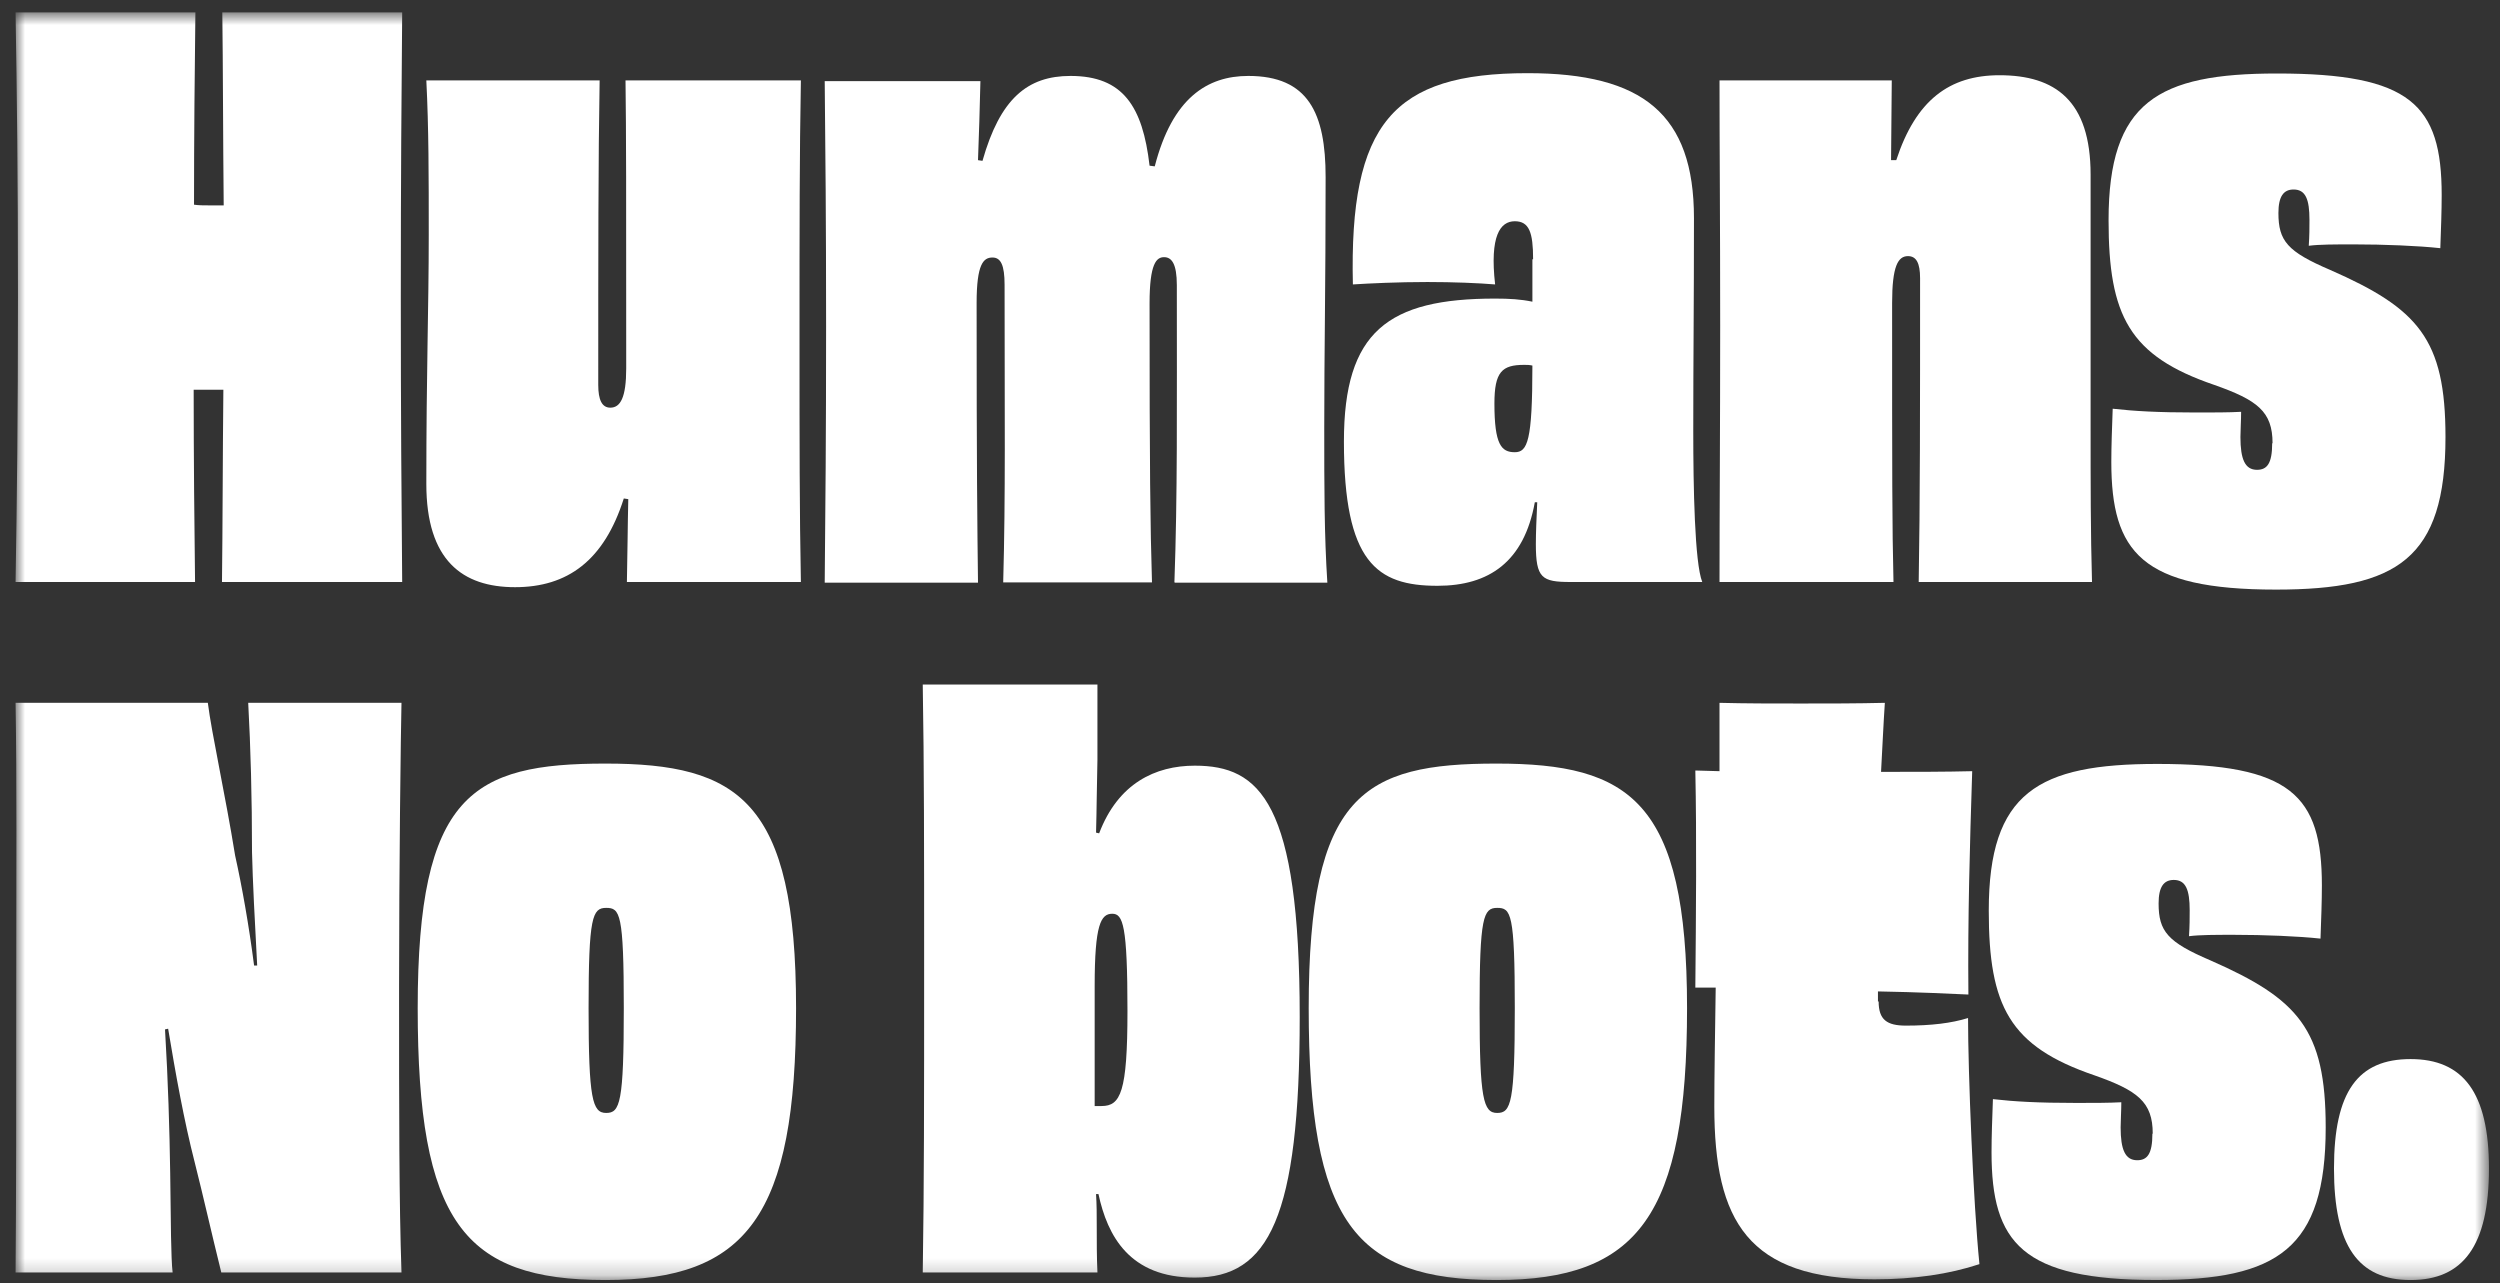
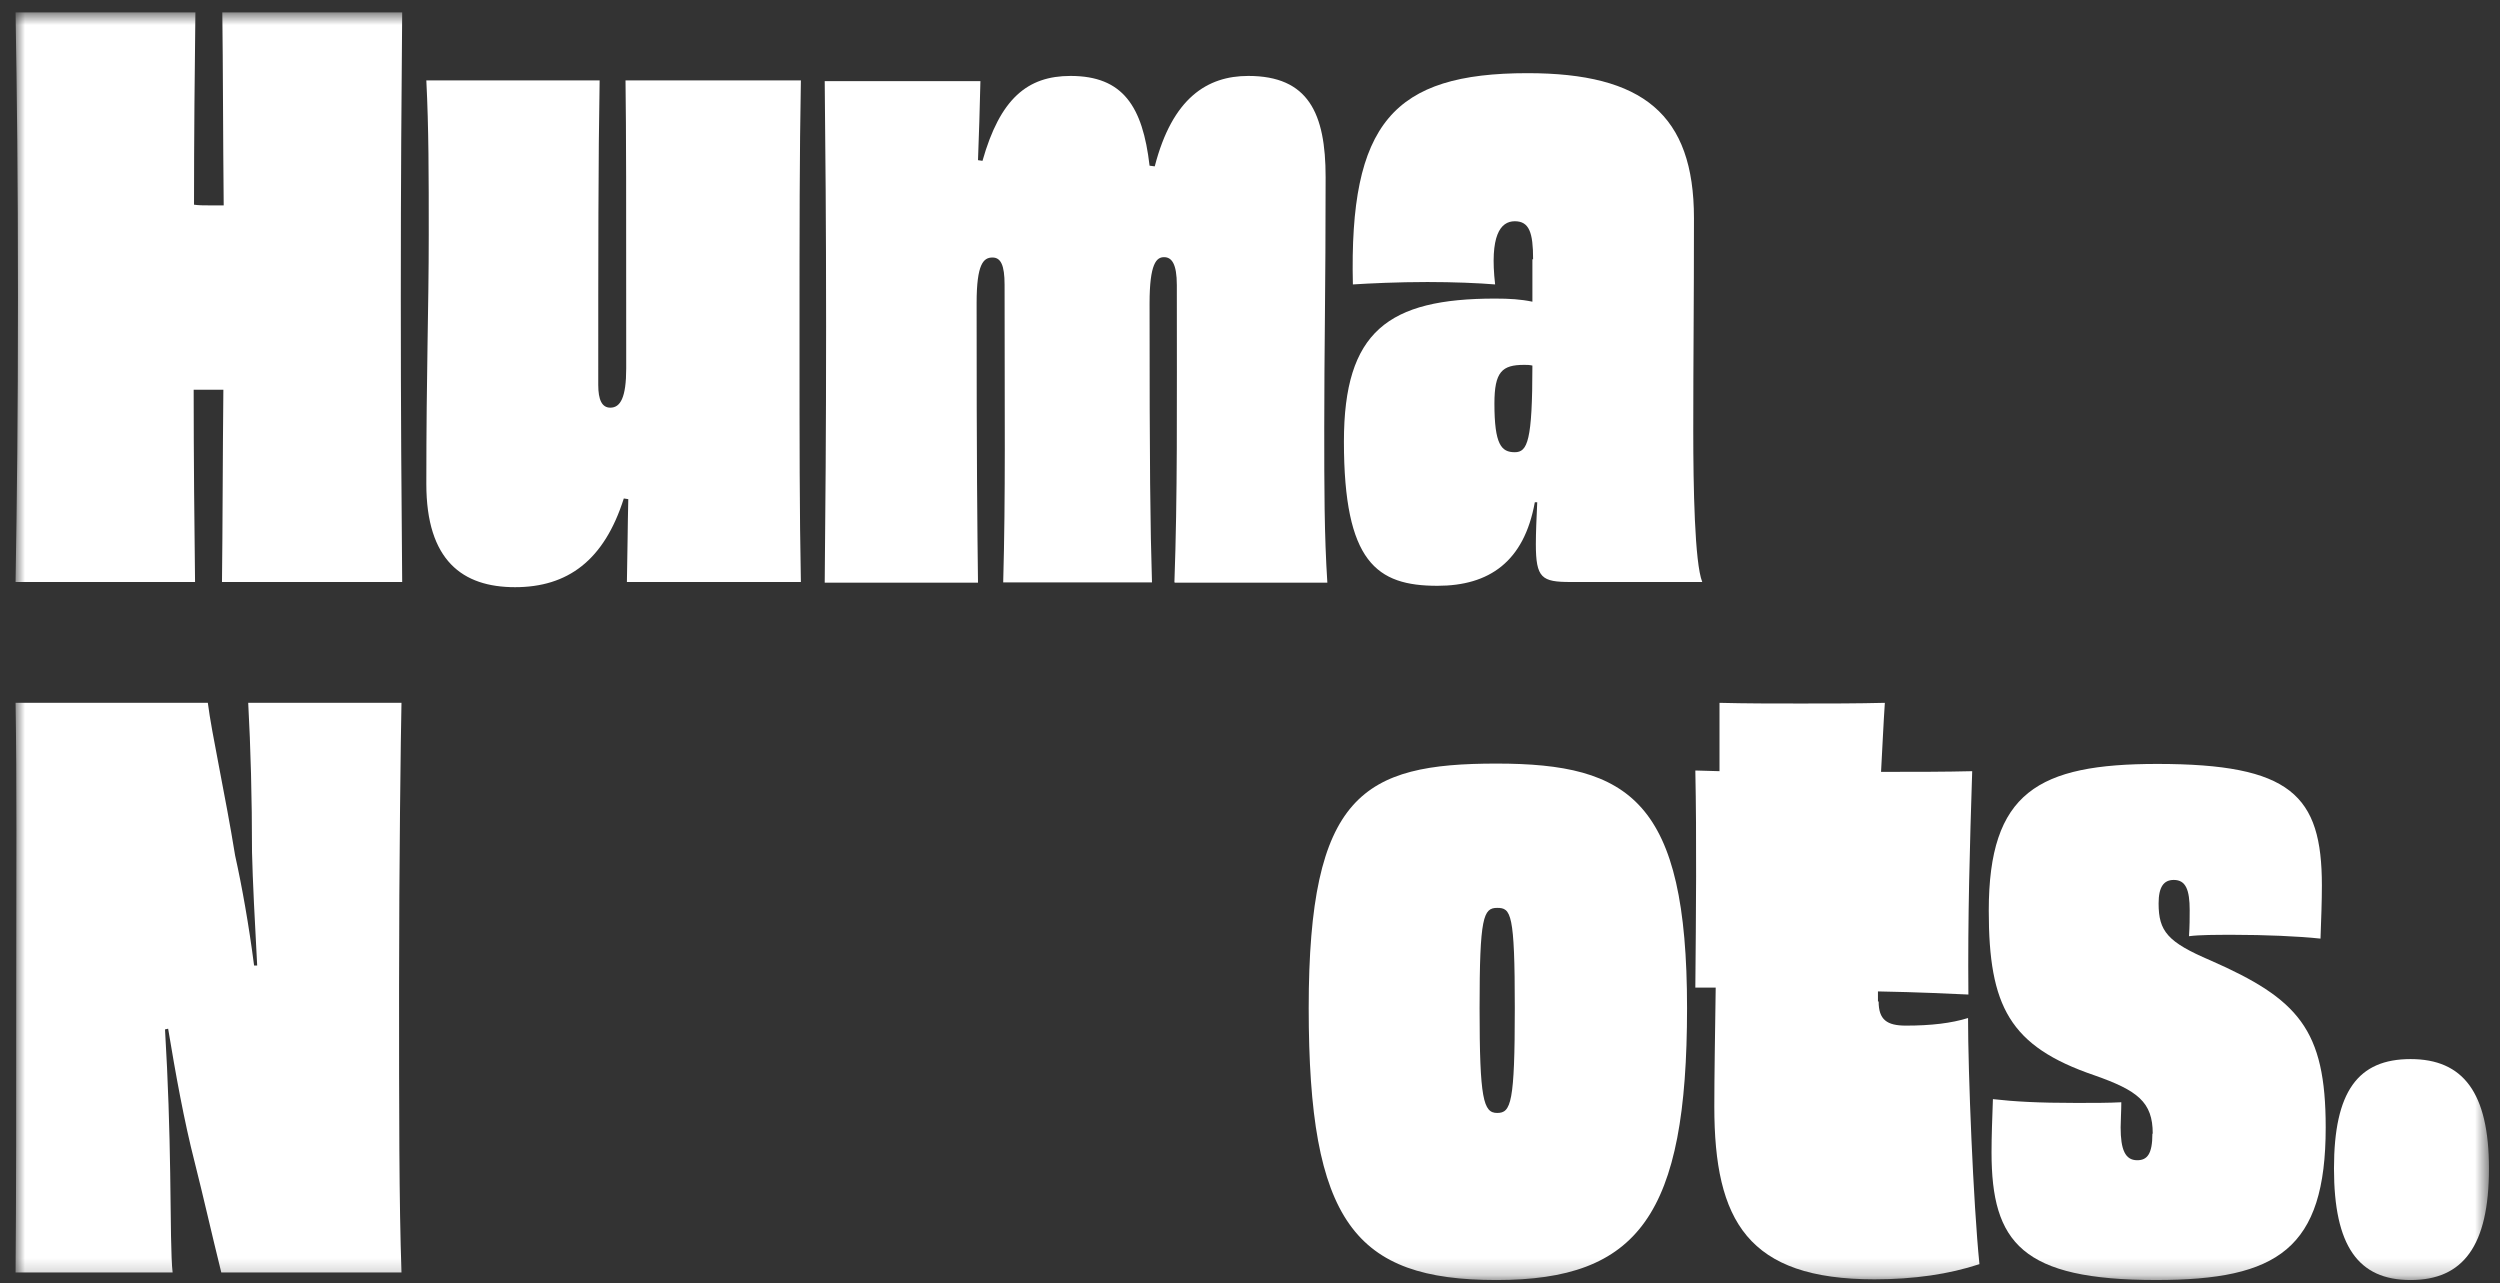
<svg xmlns="http://www.w3.org/2000/svg" width="150" height="77" viewBox="0 0 150 77" fill="none">
  <rect x="0" y="0" width="150" height="77" fill="#333333" stroke="none" />
  <mask id="mask0_2015_5647" style="mask-type:luminance" maskUnits="userSpaceOnUse" x="0" y="0" width="150" height="77">
    <path d="M149.338 0.744H0.933V76.802H149.338V0.744Z" fill="white" />
  </mask>
  <g mask="url(#mask0_2015_5647)">
    <path d="M24.131 0.744C24.089 5.674 24.048 10.583 24.048 17.832C24.048 25.082 24.089 29.949 24.131 34.92H13.319C13.36 31.689 13.36 27.36 13.402 23.383H11.62C11.62 27.34 11.662 31.669 11.703 34.92H0.933C1.016 29.991 1.078 25.082 1.078 17.832C1.078 10.583 1.016 5.674 0.933 0.744H11.724C11.682 3.975 11.641 8.346 11.641 12.281C11.91 12.323 12.242 12.323 12.552 12.323H13.422C13.381 8.367 13.381 3.934 13.339 0.744H24.131Z" fill="white" />
    <path d="M48.053 4.845C47.971 9.257 47.971 13.648 47.971 20.152C47.971 26.656 47.971 30.674 48.053 34.92H37.614C37.656 33.015 37.656 31.648 37.697 29.949L37.428 29.908C36.247 33.636 34.051 35.231 30.903 35.231C27.755 35.231 25.58 33.636 25.58 29.038C25.58 22.12 25.725 18.598 25.725 14.083C25.725 10.52 25.725 7.703 25.58 4.824H35.978C35.895 9.526 35.895 15.305 35.895 23.093C35.895 24.005 36.123 24.46 36.62 24.46C37.221 24.46 37.573 23.859 37.573 22.099C37.573 11.121 37.573 8.118 37.531 4.824H48.053V4.845Z" fill="white" />
    <path d="M70.465 34.921C70.652 29.722 70.61 24.627 70.61 17.108C70.61 15.823 70.3 15.43 69.844 15.43C69.388 15.43 68.974 15.803 68.974 18.206C68.974 28.044 69.015 31.607 69.119 34.942H60.192C60.337 29.784 60.275 24.73 60.275 17.087C60.275 15.906 60.047 15.451 59.55 15.451C59.011 15.451 58.597 15.823 58.597 18.185C58.597 28.21 58.638 31.441 58.68 34.962H49.483C49.525 30.488 49.566 26.118 49.566 19.593C49.566 13.069 49.525 9.112 49.483 4.866H58.825C58.783 6.648 58.742 7.973 58.68 9.61L58.949 9.651C60.005 5.923 61.642 4.556 64.231 4.556C67.379 4.556 68.56 6.378 68.974 9.941L69.285 9.982C70.341 5.881 72.433 4.556 74.898 4.556C78.502 4.556 79.537 6.793 79.537 10.625C79.537 17.315 79.455 21.022 79.455 25.662C79.455 29.266 79.455 32.083 79.641 34.962H70.486L70.465 34.921Z" fill="white" />
    <path d="M91.986 15.554C91.986 13.959 91.757 13.275 90.888 13.275C90.017 13.275 89.375 14.146 89.707 17.066C88.713 16.983 87.2 16.921 85.647 16.921C83.866 16.921 82.147 17.004 81.173 17.066C80.945 7.393 83.597 4.39 91.654 4.39C98.572 4.39 101.638 6.854 101.638 13.089C101.638 18.247 101.596 21.519 101.596 25.848C101.596 29.183 101.678 33.781 102.135 34.92H94.243C92.503 34.92 92.151 34.693 92.151 32.642C92.151 31.959 92.192 31.047 92.234 30.136H92.089C91.447 33.699 89.355 35.148 86.248 35.148C82.602 35.148 80.635 33.74 80.635 26.49C80.635 19.883 83.286 17.915 89.707 17.915C90.576 17.915 91.26 17.957 91.944 18.102V15.554H91.986ZM91.944 21.933C91.757 21.892 91.633 21.892 91.447 21.892C90.121 21.892 89.665 22.306 89.665 24.212C89.665 26.677 90.079 27.133 90.888 27.133C91.654 27.133 91.944 26.449 91.944 21.933Z" fill="white" />
-     <path d="M115.122 34.92C115.205 30.218 115.205 24.481 115.205 16.693C115.205 15.781 114.977 15.367 114.48 15.367C113.879 15.367 113.527 15.968 113.527 18.184C113.527 28.479 113.527 31.585 113.609 34.92H103.171C103.171 30.446 103.211 26.076 103.211 19.551C103.211 13.027 103.171 9.07 103.171 4.824H113.506L113.464 9.609H113.776C114.956 6.005 116.965 4.514 119.969 4.514C123.303 4.514 125.436 6.026 125.436 10.479V25.392C125.436 29.079 125.436 31.958 125.52 34.92H115.08H115.122Z" fill="white" />
-     <path d="M136.353 26.594C136.353 24.688 135.441 24.005 132.852 23.093C127.756 21.353 126.514 18.951 126.514 13.213C126.514 6.109 129.476 4.41 136.621 4.41C144.637 4.41 146.501 6.274 146.501 11.701C146.501 12.654 146.46 13.752 146.419 14.891C145.093 14.746 143.043 14.663 141.22 14.663C140.122 14.663 139.169 14.663 138.526 14.746C138.568 14.145 138.568 13.648 138.568 13.193C138.568 11.97 138.341 11.37 137.616 11.37C137.015 11.37 136.705 11.784 136.705 12.778C136.705 14.456 137.242 15.098 139.811 16.196C145.093 18.516 146.729 20.338 146.729 26.221C146.729 33.512 143.85 35.376 136.56 35.376C128.502 35.376 126.679 33.139 126.679 27.712C126.679 26.759 126.721 25.703 126.762 24.523C128.046 24.667 129.454 24.75 131.774 24.75C132.769 24.75 133.742 24.75 134.467 24.709C134.467 25.247 134.426 25.807 134.426 26.221C134.426 27.547 134.695 28.189 135.42 28.189C136.021 28.189 136.331 27.816 136.331 26.594H136.353Z" fill="white" />
    <path d="M24.089 42.17C24.048 43.951 23.944 51.968 23.944 59.217C23.944 66.881 23.944 72.08 24.089 76.346H13.277C12.677 73.923 12.221 71.873 11.682 69.739C11.04 67.233 10.543 64.457 10.088 61.723L9.901 61.764C10.088 64.913 10.171 67.73 10.212 70.382C10.253 73.343 10.253 75.476 10.357 76.346H0.933C0.974 71.644 0.974 66.549 0.974 59.258C0.974 51.968 1.016 47.037 0.933 42.17H12.47C12.697 43.993 13.526 47.721 14.106 51.325C14.52 53.189 14.934 55.509 15.245 57.932H15.431C15.286 55.282 15.162 52.837 15.121 51.139C15.121 47.866 15.038 44.842 14.893 42.17H24.089Z" fill="white" />
-     <path d="M36.33 76.802C27.817 76.802 25.062 73.302 25.062 60.481C25.062 47.659 28.335 45.815 36.33 45.815C44.325 45.815 47.764 48.052 47.764 60.481C47.764 72.908 44.843 76.802 36.33 76.802ZM36.371 54.473C35.543 54.473 35.315 55.012 35.315 60.481C35.315 65.948 35.543 66.777 36.371 66.777C37.2 66.777 37.428 66.177 37.428 60.481C37.428 54.785 37.2 54.473 36.371 54.473Z" fill="white" />
-     <path d="M65.949 50C67.088 46.996 69.325 45.94 71.687 45.94C75.601 45.94 77.983 48.135 77.983 61.019C77.983 73.053 76.119 76.657 71.687 76.657C67.772 76.657 66.446 74.151 65.908 71.644H65.763C65.804 72.287 65.804 72.867 65.804 73.467C65.804 74.523 65.804 75.435 65.846 76.346H55.365C55.448 71.064 55.448 65.865 55.448 58.161C55.448 50.911 55.448 45.94 55.365 41.072H65.846V45.588C65.804 47.265 65.804 48.508 65.763 49.958L65.949 50ZM66.094 66.362C67.234 66.362 67.648 65.535 67.648 60.666C67.648 55.509 67.379 54.825 66.736 54.825C66.053 54.825 65.68 55.467 65.68 59.155V66.362H66.094Z" fill="white" />
    <path d="M89.79 76.802C81.277 76.802 78.522 73.302 78.522 60.481C78.522 47.659 81.795 45.815 89.79 45.815C97.785 45.815 101.223 48.052 101.223 60.481C101.223 72.908 98.302 76.802 89.79 76.802ZM89.831 54.473C89.003 54.473 88.775 55.012 88.775 60.481C88.775 65.948 89.003 66.777 89.831 66.777C90.66 66.777 90.888 66.177 90.888 60.481C90.888 54.785 90.66 54.473 89.831 54.473Z" fill="white" />
    <path d="M112.718 60.087C112.718 61.185 113.215 61.537 114.354 61.537C115.867 61.537 117.088 61.392 118.083 61.081C118.083 64.354 118.394 72.162 118.766 75.849C116.944 76.45 114.851 76.76 112.47 76.76C104.869 76.76 102.859 73.26 102.859 66.404C102.859 64.623 102.901 62.157 102.942 59.258H101.72C101.761 54.846 101.803 50.29 101.72 46.23L103.17 46.271V42.17C104.765 42.211 106.318 42.211 108.038 42.211C109.756 42.211 111.414 42.211 113.091 42.17C113.008 43.392 112.946 44.821 112.863 46.312C114.873 46.312 116.736 46.312 118.332 46.271C118.187 50.828 118.062 55.012 118.104 59.672C117.151 59.63 115.1 59.527 112.677 59.485V60.087H112.718Z" fill="white" />
    <path d="M129.164 68.019C129.164 66.114 128.253 65.431 125.664 64.519C120.569 62.779 119.326 60.377 119.326 54.639C119.326 47.534 122.287 45.836 129.434 45.836C137.449 45.836 139.313 47.7 139.313 53.127C139.313 54.079 139.272 55.178 139.23 56.317C137.905 56.172 135.854 56.089 134.031 56.089C132.934 56.089 131.981 56.089 131.339 56.172C131.381 55.572 131.381 55.074 131.381 54.618C131.381 53.397 131.152 52.796 130.428 52.796C129.827 52.796 129.516 53.21 129.516 54.204C129.516 55.882 130.055 56.524 132.623 57.622C137.905 59.942 139.542 61.765 139.542 67.646C139.542 74.938 136.663 76.801 129.371 76.801C121.314 76.801 119.492 74.565 119.492 69.138C119.492 68.185 119.533 67.129 119.575 65.948C120.859 66.093 122.267 66.176 124.587 66.176C125.581 66.176 126.555 66.176 127.279 66.135C127.279 66.673 127.238 67.232 127.238 67.646C127.238 68.972 127.508 69.614 128.232 69.614C128.833 69.614 129.144 69.242 129.144 68.019H129.164Z" fill="white" />
    <path d="M149.338 70.111C149.338 74.751 147.785 76.802 144.636 76.802C141.489 76.802 140.039 74.751 140.039 70.111C140.039 65.471 141.489 63.545 144.636 63.545C147.785 63.545 149.338 65.555 149.338 70.111Z" fill="white" />
  </g>
</svg>